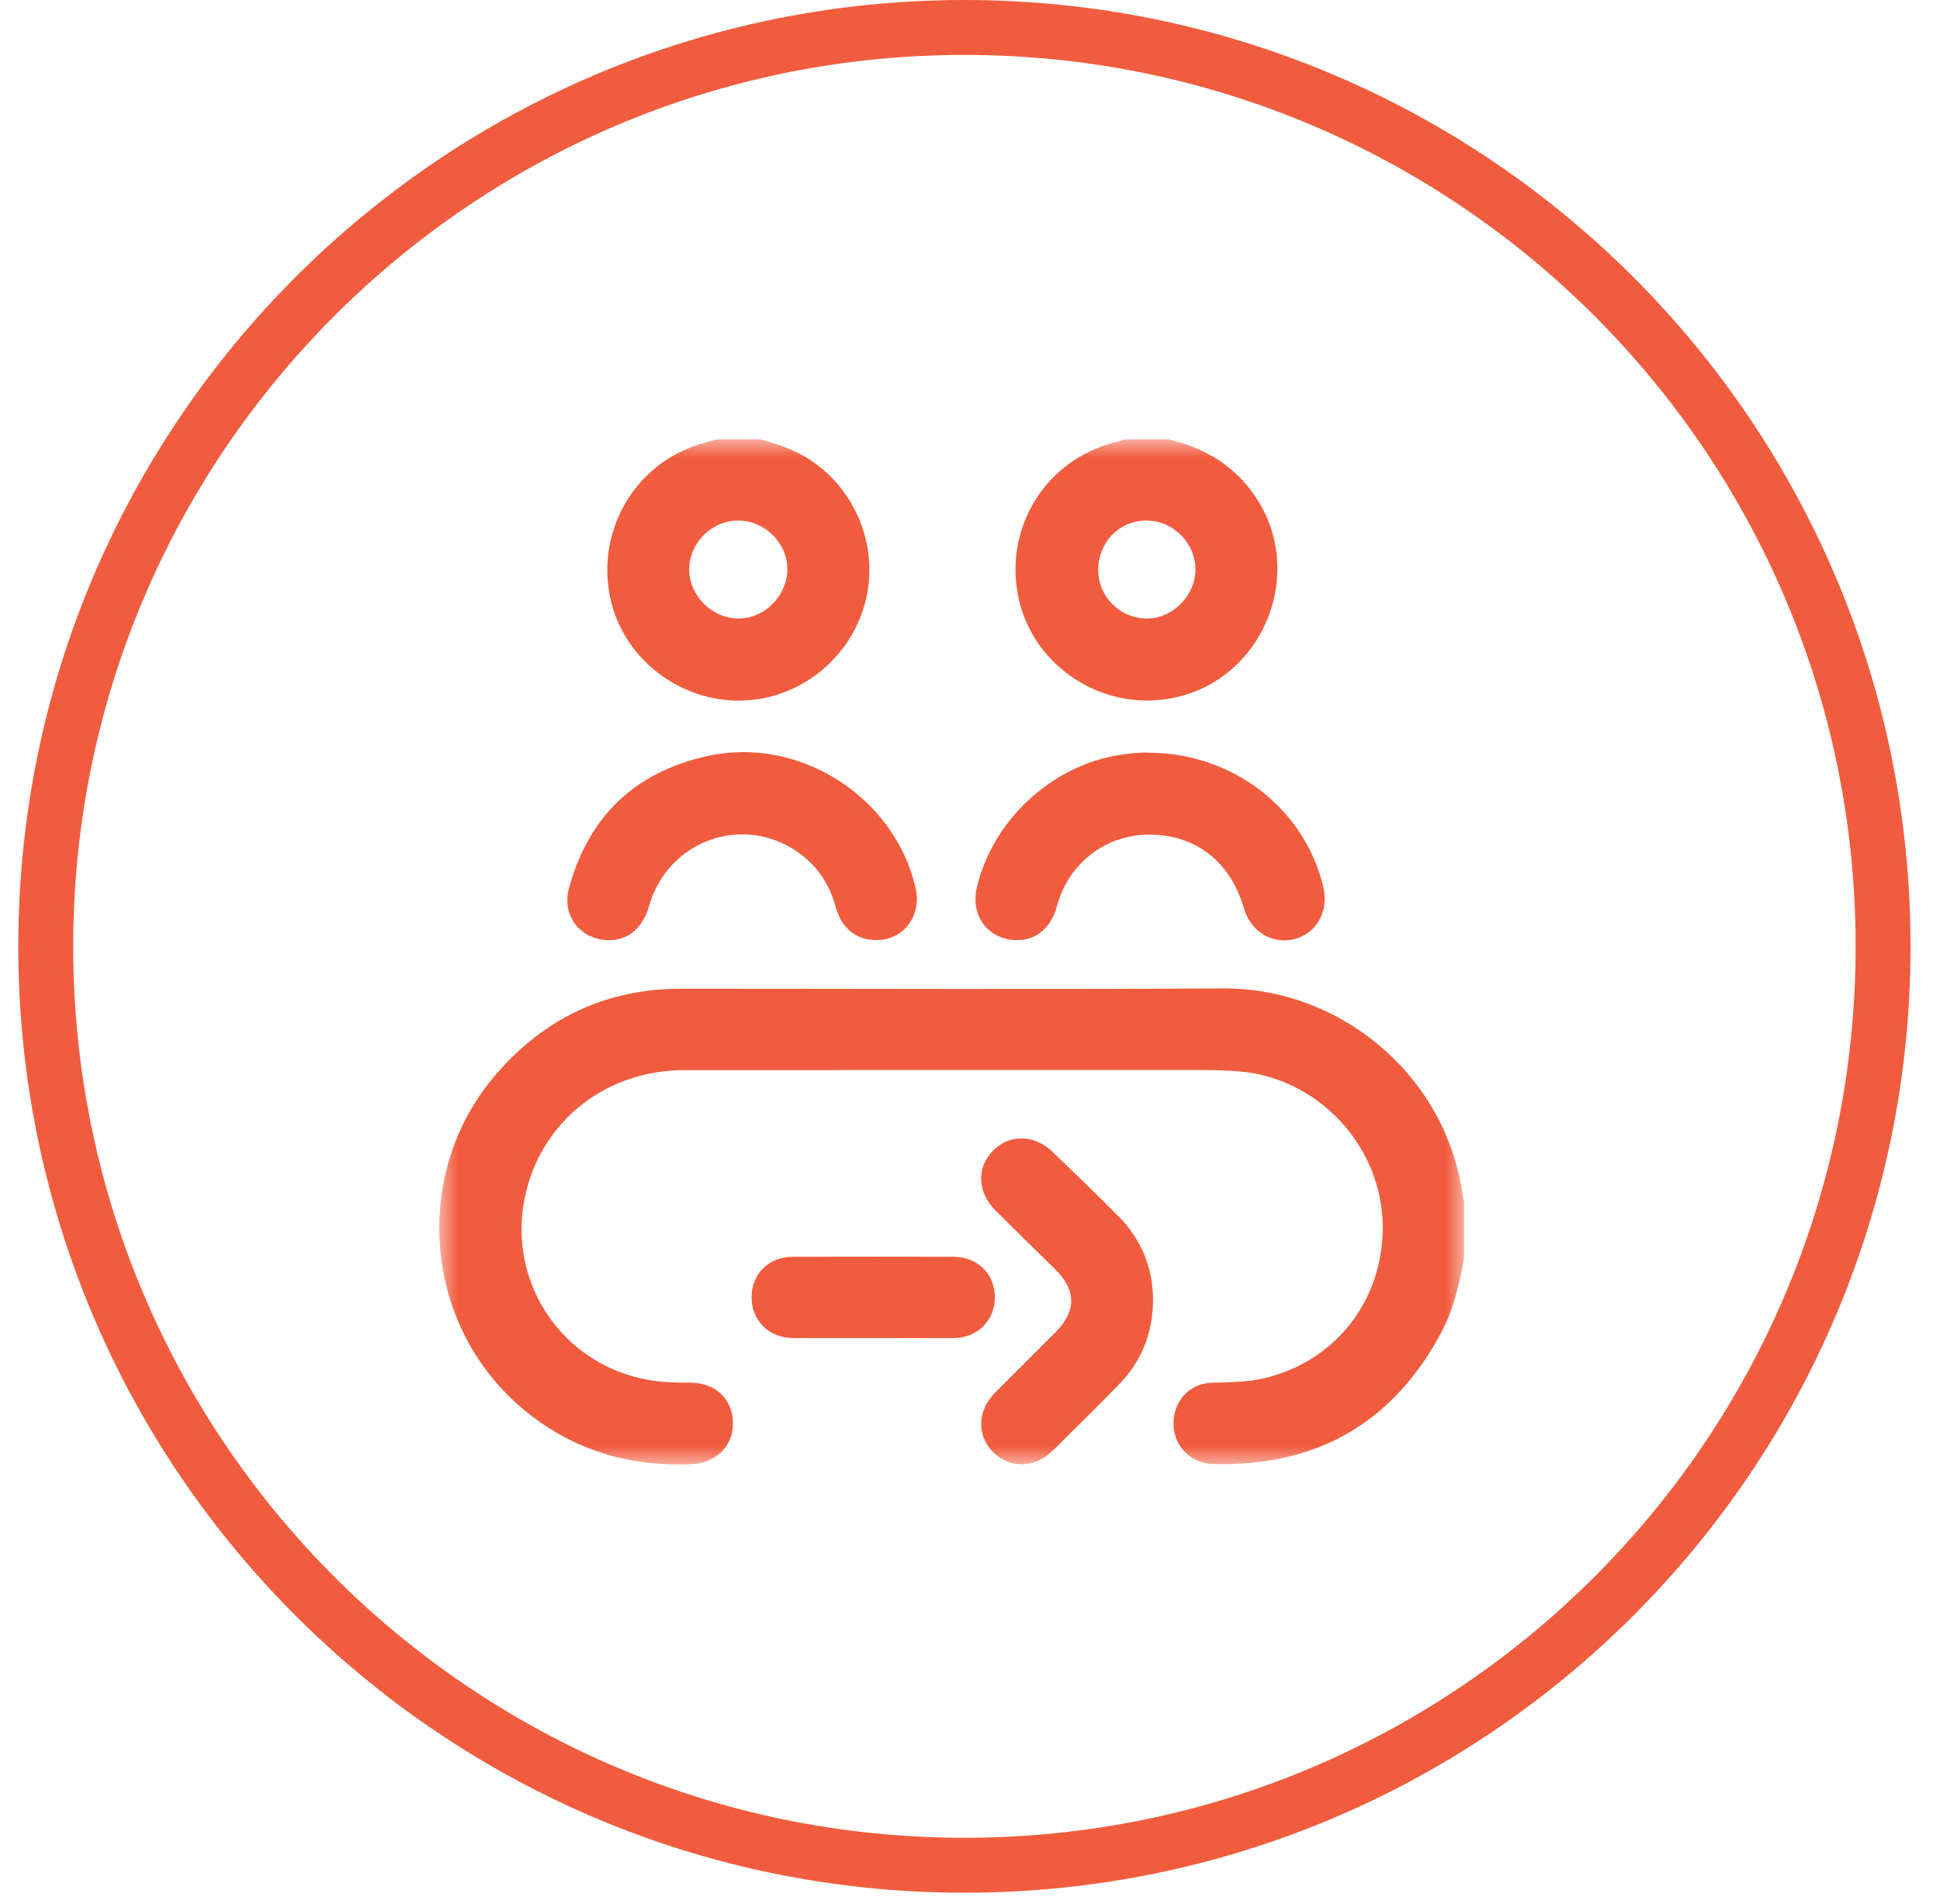
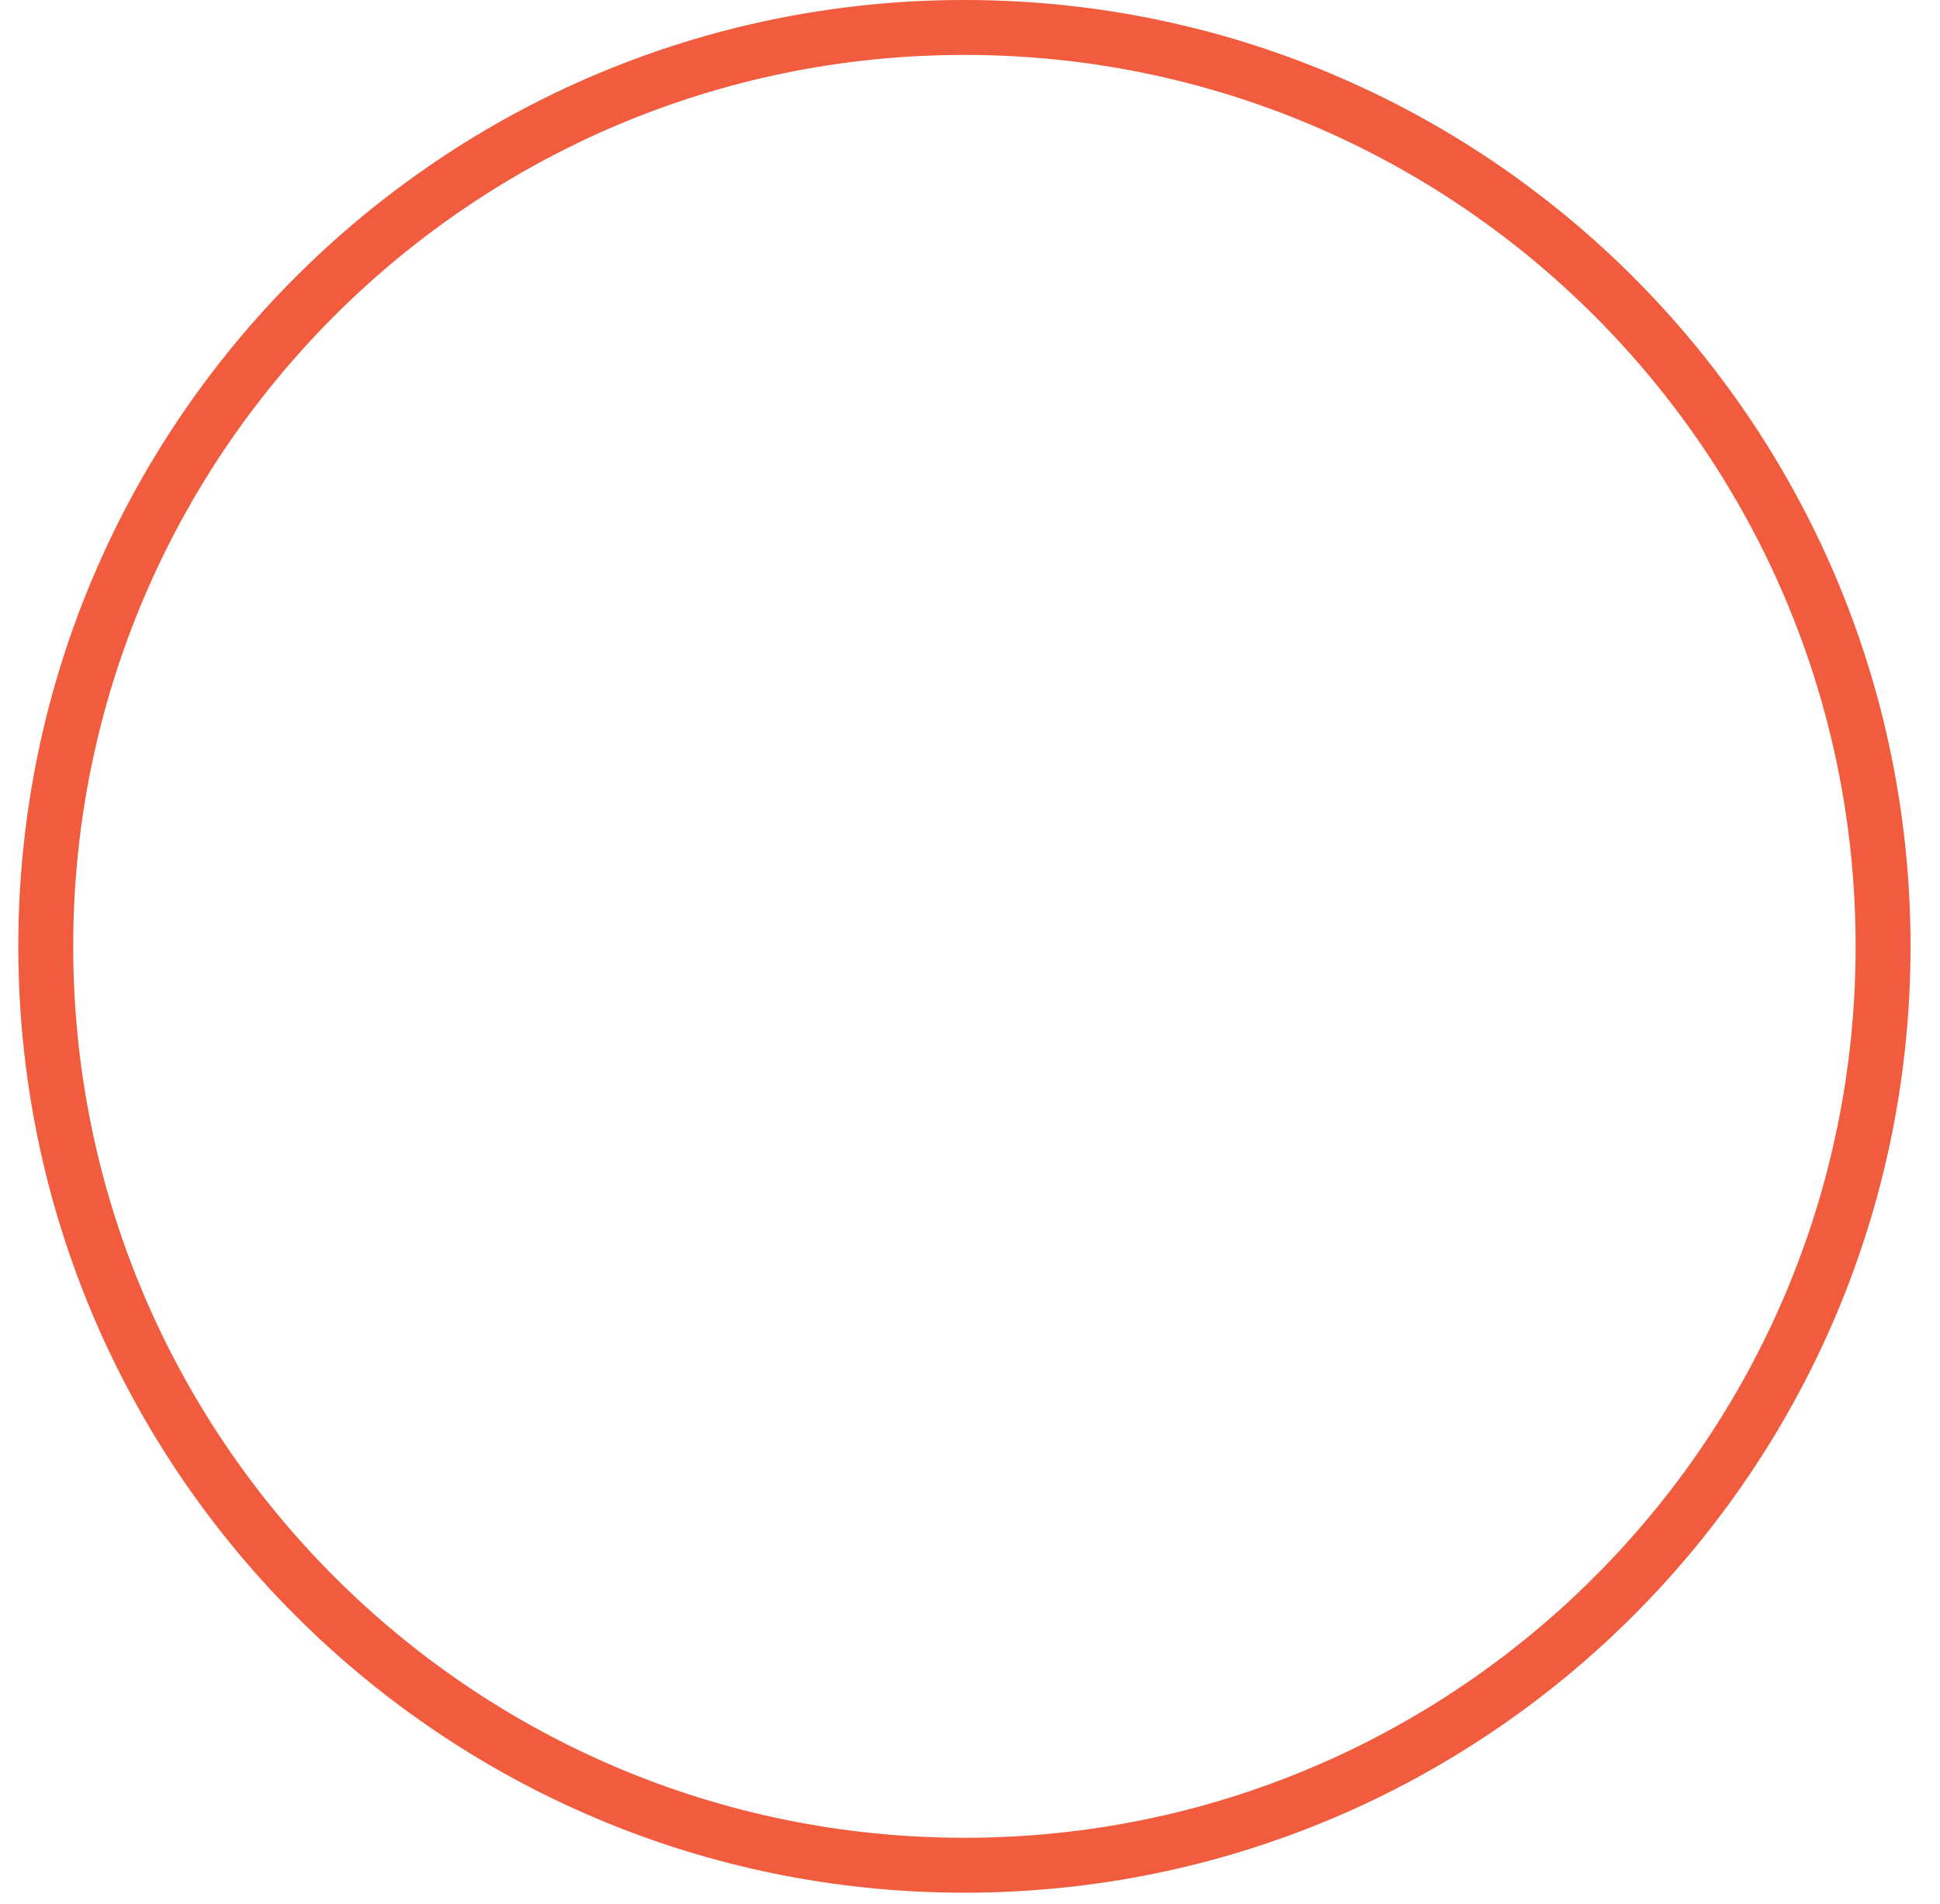
<svg xmlns="http://www.w3.org/2000/svg" width="53" height="52" viewBox="0 0 53 52" fill="none">
  <path d="M1.25 25.848C1.25 39.709 12.487 50.945 26.348 50.945C40.209 50.945 51.445 39.709 51.445 25.848C51.445 11.987 40.209 0.75 26.348 0.75C12.487 0.75 1.25 11.987 1.25 25.848Z" stroke="#F15C3E" stroke-width="1.5" />
  <mask id="mask0_2_24" style="mask-type:luminance" maskUnits="userSpaceOnUse" x="12" y="12" width="28" height="28">
-     <path d="M40 12H12V40H40V12Z" fill="white" />
-   </mask>
+     </mask>
  <g mask="url(#mask0_2_24)">
    <path d="M40 34.343C39.874 35.072 39.704 35.788 39.348 36.444C38.114 38.715 36.218 39.921 33.619 39.988C33.455 39.992 33.291 39.991 33.127 39.987C32.531 39.97 32.065 39.492 32.06 38.895C32.055 38.263 32.495 37.784 33.111 37.767C33.639 37.753 34.167 37.75 34.681 37.608C36.397 37.137 37.577 35.739 37.755 33.968C38.001 31.523 36.127 29.459 33.882 29.266C33.564 29.238 33.247 29.227 32.928 29.227C28.185 29.227 23.442 29.225 18.7 29.228C16.602 29.229 14.872 30.554 14.378 32.527C13.778 34.921 15.305 37.276 17.738 37.694C18.113 37.758 18.498 37.765 18.881 37.767C19.563 37.769 20.028 38.234 20.024 38.889C20.02 39.52 19.54 39.964 18.881 39.992C17.275 40.061 15.818 39.656 14.532 38.679C11.586 36.444 11.138 32.117 13.572 29.319C14.9 27.793 16.579 27.004 18.613 27.004C23.547 27.004 28.481 27.026 33.414 26.996C36.591 26.977 39.513 29.341 39.965 32.683C39.971 32.727 39.988 32.77 39.999 32.814V34.344L40 34.343Z" fill="#F15C3E" />
    <path d="M31.915 12C32.841 12.214 33.625 12.651 34.201 13.428C35.819 15.613 34.459 18.787 31.766 19.108C29.898 19.331 28.147 18.062 27.807 16.237C27.453 14.343 28.61 12.54 30.478 12.076C30.575 12.052 30.671 12.025 30.767 12C31.15 12 31.532 12 31.915 12ZM32.66 15.547C32.657 14.822 32.035 14.209 31.31 14.217C30.57 14.225 29.997 14.82 30.003 15.572C30.01 16.301 30.592 16.885 31.32 16.894C32.03 16.903 32.663 16.267 32.66 15.547Z" fill="#F15C3E" />
    <path d="M20.771 12C21.244 12.134 21.708 12.282 22.126 12.557C23.371 13.376 23.992 14.889 23.665 16.337C23.337 17.794 22.11 18.914 20.633 19.107C18.789 19.347 17.02 18.089 16.662 16.283C16.29 14.406 17.424 12.574 19.256 12.093C19.361 12.065 19.464 12.031 19.569 12C19.969 12 20.37 12 20.771 12ZM20.172 14.217C19.445 14.214 18.823 14.835 18.829 15.556C18.834 16.27 19.434 16.876 20.153 16.893C20.866 16.911 21.5 16.289 21.511 15.562C21.522 14.843 20.901 14.22 20.172 14.217Z" fill="#F15C3E" />
    <path d="M31.356 20.558C33.676 20.556 35.644 22.081 36.153 24.231C36.307 24.886 35.974 25.488 35.371 25.647C34.762 25.806 34.17 25.449 33.984 24.81C33.627 23.58 32.73 22.827 31.472 22.797C30.181 22.766 29.174 23.613 28.869 24.766C28.726 25.306 28.344 25.645 27.872 25.674C27.055 25.726 26.5 25.059 26.686 24.25C27.108 22.412 28.739 20.899 30.598 20.618C30.869 20.577 31.139 20.547 31.358 20.558L31.356 20.558Z" fill="#F15C3E" />
-     <path d="M23.942 25.676C23.403 25.677 22.991 25.357 22.84 24.797C22.672 24.175 22.344 23.665 21.82 23.291C20.306 22.211 18.239 22.952 17.73 24.753C17.575 25.299 17.212 25.637 16.74 25.674C15.927 25.736 15.329 25.06 15.544 24.265C16.071 22.312 17.335 21.094 19.308 20.653C21.822 20.09 24.431 21.747 25.012 24.246C25.19 25.01 24.691 25.675 23.941 25.677L23.942 25.676Z" fill="#F15C3E" />
    <path d="M31.501 35.488C31.495 36.405 31.194 37.175 30.573 37.809C29.976 38.421 29.368 39.023 28.759 39.623C28.268 40.107 27.578 40.116 27.127 39.656C26.683 39.203 26.701 38.527 27.177 38.046C27.727 37.489 28.285 36.941 28.837 36.386C29.408 35.812 29.407 35.242 28.837 34.678C28.293 34.141 27.745 33.608 27.203 33.069C26.696 32.565 26.671 31.887 27.137 31.42C27.593 30.965 28.264 30.985 28.768 31.473C29.37 32.055 29.976 32.633 30.564 33.228C31.187 33.859 31.492 34.629 31.501 35.488Z" fill="#F15C3E" />
    <path d="M23.845 36.547C23.117 36.547 22.39 36.55 21.663 36.546C21.01 36.542 20.533 36.07 20.533 35.436C20.533 34.796 21.002 34.327 21.658 34.326C23.122 34.322 24.585 34.323 26.049 34.326C26.705 34.327 27.179 34.796 27.18 35.432C27.18 36.066 26.704 36.542 26.054 36.547C25.317 36.551 24.581 36.547 23.845 36.547Z" fill="#F15C3E" />
  </g>
</svg>